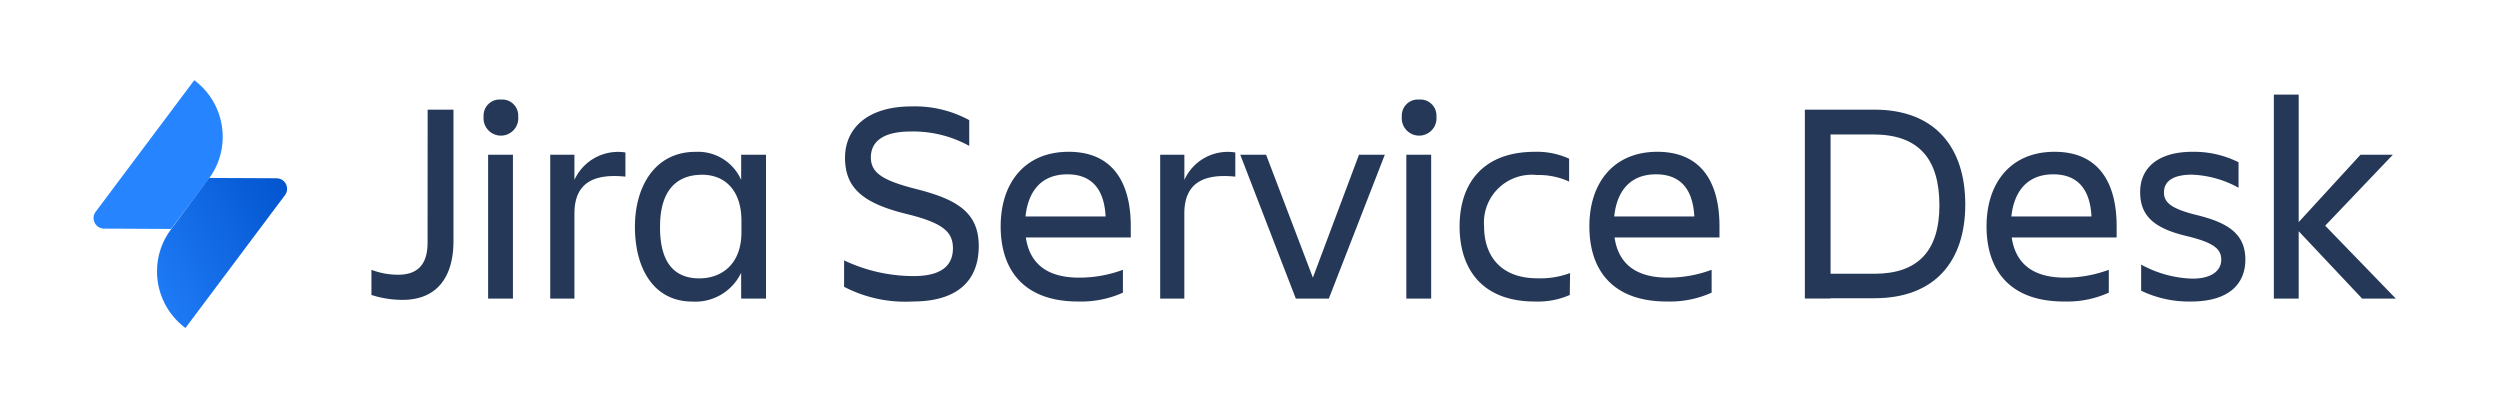
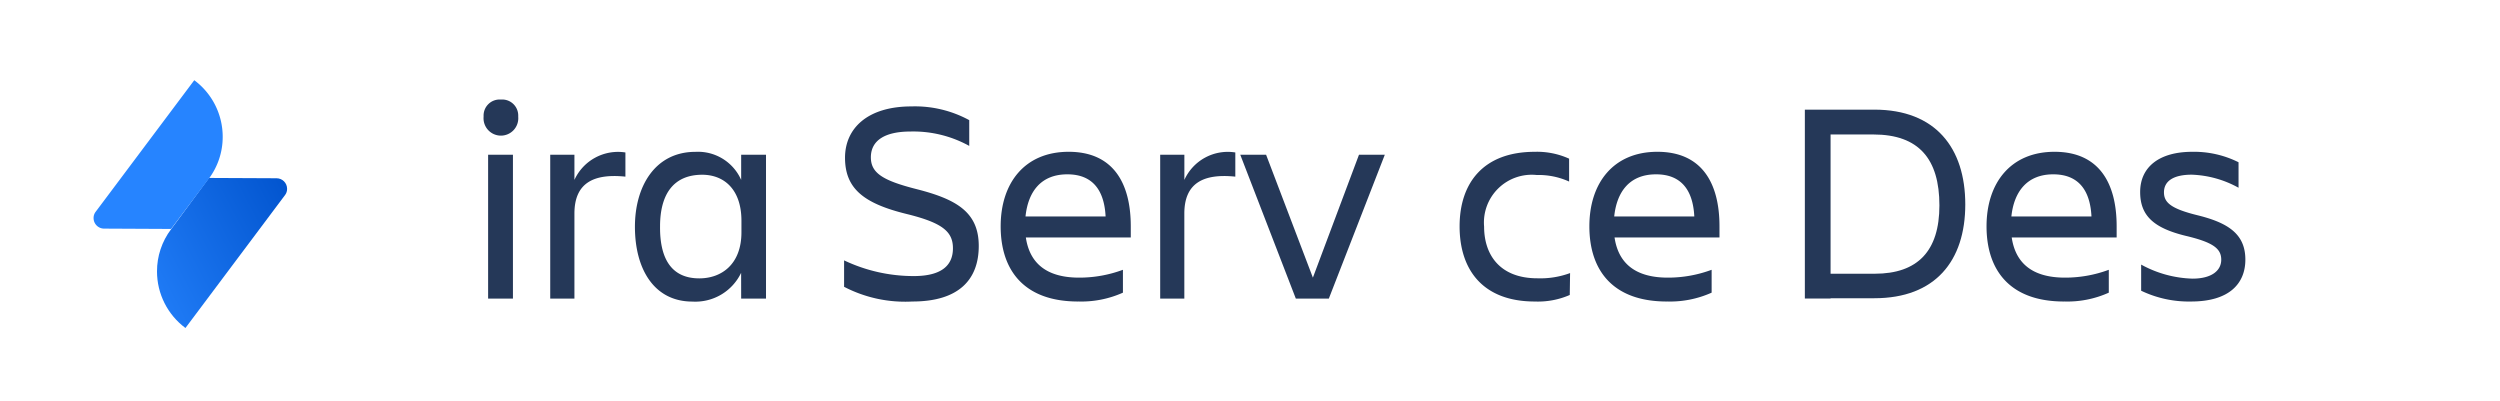
<svg xmlns="http://www.w3.org/2000/svg" id="Group_25" data-name="Group 25" width="187" height="30" viewBox="0 0 187 30">
  <defs>
    <linearGradient id="linear-gradient" x1="1.04" y1="0.159" x2="-0.219" y2="0.379" gradientUnits="objectBoundingBox">
      <stop offset="0" stop-color="#0052cc" />
      <stop offset="1" stop-color="#2684ff" />
    </linearGradient>
    <clipPath id="clip-path">
      <rect id="Rectangle_6" data-name="Rectangle 6" width="172.205" height="18.534" fill="none" />
    </clipPath>
    <clipPath id="clip-path-2">
      <path id="Path_33" data-name="Path 33" d="M14.826,25.069a5.207,5.207,0,0,0-1.051,3.154,5.269,5.269,0,0,0,2.127,4.23L23.359,22.5a.752.752,0,0,0,.147-.465.788.788,0,0,0-.783-.782l-5.061-.024Z" transform="translate(-13.775 -21.23)" fill="url(#linear-gradient)" />
    </clipPath>
  </defs>
  <g id="Group_24" data-name="Group 24" transform="translate(3095.411 1837)">
    <g id="Group_23" data-name="Group 23" transform="translate(-28 -10.095)">
      <g id="Group_22" data-name="Group 22" transform="translate(-3060.411 -1820.905)">
        <g id="Group_17" data-name="Group 17" transform="translate(0 0)">
          <g id="Group_16" data-name="Group 16" transform="translate(0 0)" clip-path="url(#clip-path)">
-             <path id="Path_18" data-name="Path 18" d="M64.557,6.39h1.932v9.829c0,2.592-1.149,4.4-3.814,4.4a7.559,7.559,0,0,1-2.323-.367V18.371a5.6,5.6,0,0,0,2,.367c1.638,0,2.2-.978,2.2-2.4Z" transform="translate(-39.569 -4.189)" fill="#253858" />
            <path id="Path_19" data-name="Path 19" d="M86,4.189h.1a1.2,1.2,0,0,1,1.2,1.2v.1a1.3,1.3,0,1,1-2.592,0v-.1a1.2,1.2,0,0,1,1.2-1.2Zm-.954,4.132h1.858V19.079H85.047V8.321" transform="translate(-55.536 -2.746)" fill="#253858" />
            <path id="Path_20" data-name="Path 20" d="M99.19,15.841H101v1.883a3.583,3.583,0,0,1,3.814-2.054v1.809c-2.372-.244-3.814.465-3.814,2.763V26.6H99.19Z" transform="translate(-65.033 -10.266)" fill="#253858" />
            <path id="Path_21" data-name="Path 21" d="M125.526,24.6a3.793,3.793,0,0,1-3.643,2.152c-2.861,0-4.3-2.421-4.3-5.6,0-3.032,1.516-5.6,4.523-5.6a3.527,3.527,0,0,1,3.423,2.1V15.769h1.858V26.527h-1.858Zm-3.13.416c1.663,0,3.154-1.051,3.154-3.447v-.856c0-2.4-1.345-3.448-2.934-3.448-2.078,0-3.154,1.369-3.154,3.863-.024,2.616,1,3.888,2.934,3.888" transform="translate(-77.09 -10.194)" fill="#253858" />
            <path id="Path_22" data-name="Path 22" d="M168.131,20.277a9.9,9.9,0,0,1-5.11-1.1V17.2a12.114,12.114,0,0,0,5.208,1.174c2.127,0,2.934-.831,2.934-2.078s-.782-1.907-3.472-2.568c-3.178-.782-4.6-1.883-4.6-4.205,0-2.2,1.687-3.839,4.963-3.839a8.49,8.49,0,0,1,4.328,1.027V8.638a8.635,8.635,0,0,0-4.4-1.076c-1.858,0-2.958.636-2.958,1.932,0,1.174.9,1.736,3.4,2.372,2.983.758,4.67,1.711,4.67,4.255,0,2.494-1.467,4.156-4.963,4.156" transform="translate(-106.883 -3.724)" fill="#253858" />
            <path id="Path_23" data-name="Path 23" d="M202.826,26.748c-4.034,0-5.795-2.323-5.795-5.624,0-3.252,1.809-5.575,5.086-5.575,3.3,0,4.646,2.3,4.646,5.575v.831h-7.849c.269,1.834,1.443,3.007,3.985,3.007a9.356,9.356,0,0,0,3.277-.587v1.711a7.6,7.6,0,0,1-3.35.66m-3.936-6.357h5.99c-.1-2-1-3.154-2.861-3.154-1.956,0-2.934,1.271-3.13,3.154" transform="translate(-129.181 -10.195)" fill="#253858" />
            <path id="Path_24" data-name="Path 24" d="M231.68,15.841h1.809v1.883A3.563,3.563,0,0,1,237.3,15.67v1.809c-2.372-.244-3.814.465-3.814,2.763V26.6H231.68Z" transform="translate(-151.898 -10.266)" fill="#253858" />
            <path id="Path_25" data-name="Path 25" d="M249.075,16.188h1.932l3.5,9.193,3.448-9.193h1.932L255.7,26.947h-2.47Z" transform="translate(-163.303 -10.614)" fill="#253858" />
-             <path id="Path_26" data-name="Path 26" d="M285.446,4.19h.1a1.2,1.2,0,0,1,1.2,1.2v.1a1.3,1.3,0,1,1-2.592,0v-.1a1.2,1.2,0,0,1,1.2-1.2Zm-.954,4.132h1.858V19.08h-1.858Z" transform="translate(-186.299 -2.747)" fill="#253858" />
            <path id="Path_27" data-name="Path 27" d="M304.957,26.254a5.953,5.953,0,0,1-2.616.489c-3.839,0-5.624-2.323-5.624-5.623,0-3.252,1.785-5.575,5.624-5.575a5.816,5.816,0,0,1,2.567.513V17.77a5.5,5.5,0,0,0-2.421-.489,3.575,3.575,0,0,0-3.937,3.863c0,2.1,1.174,3.863,3.986,3.863a6.416,6.416,0,0,0,2.445-.391Z" transform="translate(-194.539 -10.19)" fill="#253858" />
            <path id="Path_28" data-name="Path 28" d="M330.7,26.748c-4.034,0-5.795-2.323-5.795-5.624,0-3.252,1.809-5.575,5.086-5.575,3.3,0,4.646,2.3,4.646,5.575v.831h-7.849c.269,1.834,1.443,3.007,3.985,3.007a9.356,9.356,0,0,0,3.277-.587v1.711a7.6,7.6,0,0,1-3.35.66m-3.936-6.357h5.99c-.1-2-1-3.154-2.861-3.154-1.956,0-2.934,1.271-3.13,3.154" transform="translate(-213.02 -10.195)" fill="#253858" />
            <path id="Path_29" data-name="Path 29" d="M376.9,6.39c4.572,0,6.8,2.861,6.8,7.09s-2.249,7.017-6.8,7.017h-3.276v.024H371.7V6.39Zm-3.276,1.858V18.664h3.3c3.228,0,4.841-1.711,4.841-5.11,0-3.447-1.516-5.306-4.939-5.306Z" transform="translate(-243.697 -4.189)" fill="#253858" />
            <path id="Path_30" data-name="Path 30" d="M416.968,26.748c-4.034,0-5.795-2.323-5.795-5.624,0-3.252,1.809-5.575,5.086-5.575,3.3,0,4.646,2.3,4.646,5.575v.831h-7.849c.269,1.834,1.443,3.007,3.985,3.007a9.356,9.356,0,0,0,3.277-.587v1.711a7.528,7.528,0,0,1-3.35.66m-3.936-6.357h5.99c-.1-2-1-3.154-2.861-3.154-1.931,0-2.934,1.271-3.13,3.154" transform="translate(-269.58 -10.195)" fill="#253858" />
            <path id="Path_31" data-name="Path 31" d="M448.358,26.744a8.257,8.257,0,0,1-3.741-.807V23.982a8.437,8.437,0,0,0,3.839,1.051c1.418,0,2.152-.587,2.152-1.418s-.611-1.3-2.665-1.785c-2.4-.587-3.4-1.516-3.4-3.277,0-1.883,1.443-3.007,3.887-3.007a7.445,7.445,0,0,1,3.472.782v1.907a7.748,7.748,0,0,0-3.5-.978c-1.345,0-2.078.465-2.078,1.32,0,.758.513,1.222,2.494,1.711,2.4.587,3.594,1.467,3.594,3.326,0,1.76-1.174,3.13-4.059,3.13" transform="translate(-291.459 -10.191)" fill="#253858" />
-             <path id="Path_32" data-name="Path 32" d="M473.583,18.381V3.124h1.858V12.66l4.621-5.037h2.421l-5.061,5.306,5.281,5.452h-2.518l-4.744-5.037v5.037Z" transform="translate(-310.499 -2.048)" fill="#253858" />
          </g>
        </g>
        <g id="Group_19" data-name="Group 19" transform="translate(4.744 7.311)">
          <g id="Group_18" data-name="Group 18" clip-path="url(#clip-path-2)">
            <rect id="Rectangle_7" data-name="Rectangle 7" width="12.765" height="13.712" transform="translate(-3.348 1.108) rotate(-18.315)" fill="url(#linear-gradient)" />
          </g>
        </g>
        <g id="Group_21" data-name="Group 21" transform="translate(0 0)">
          <g id="Group_20" data-name="Group 20" transform="translate(0 0)" clip-path="url(#clip-path)">
            <path id="Path_34" data-name="Path 34" d="M5.795,11.125.782,11.1A.788.788,0,0,1,0,10.318a.75.75,0,0,1,.147-.465L7.531,0A5.269,5.269,0,0,1,9.658,4.23,5.206,5.206,0,0,1,8.606,7.384Z" transform="translate(0 0)" fill="#2684ff" />
          </g>
        </g>
      </g>
    </g>
  </g>
  <rect id="Rectangle_9" data-name="Rectangle 9" width="187" height="30" fill="none" />
</svg>